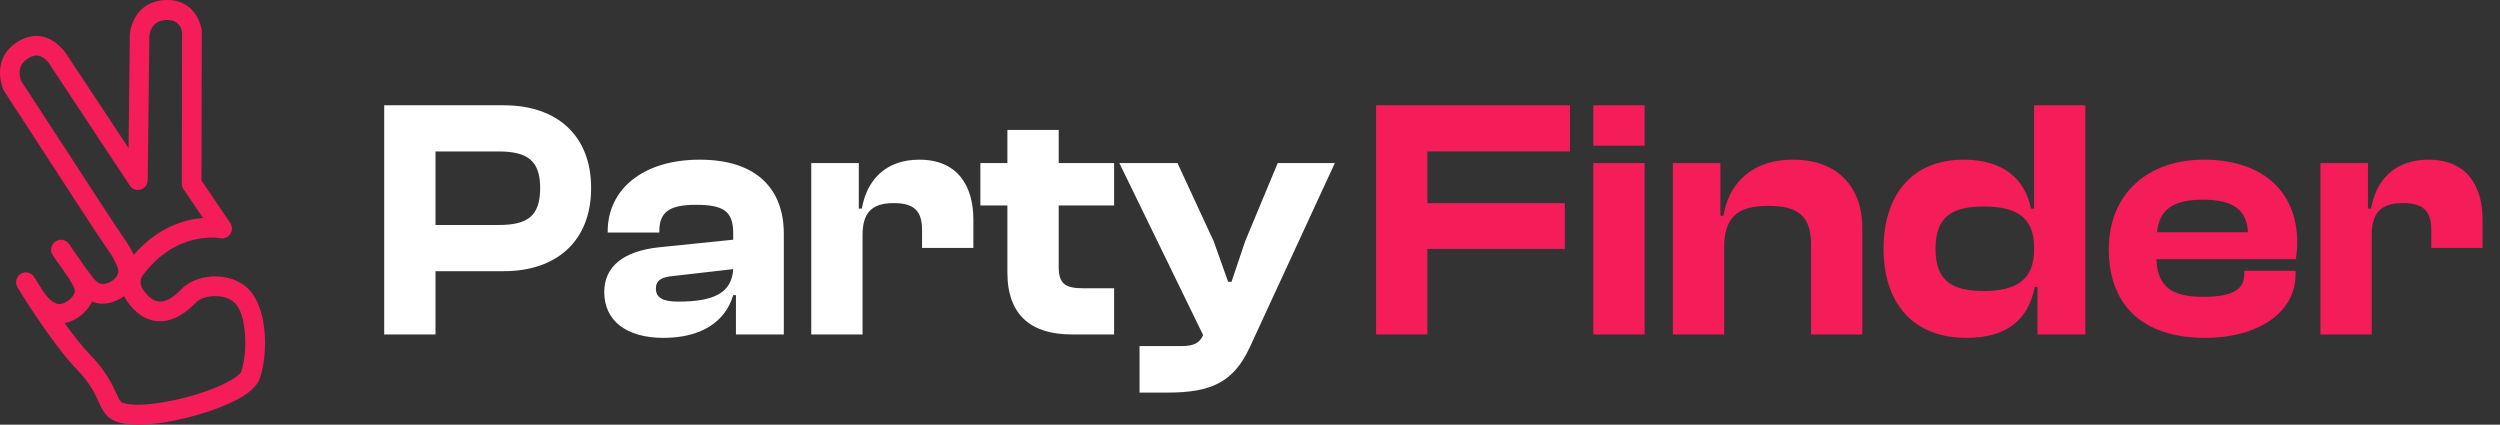
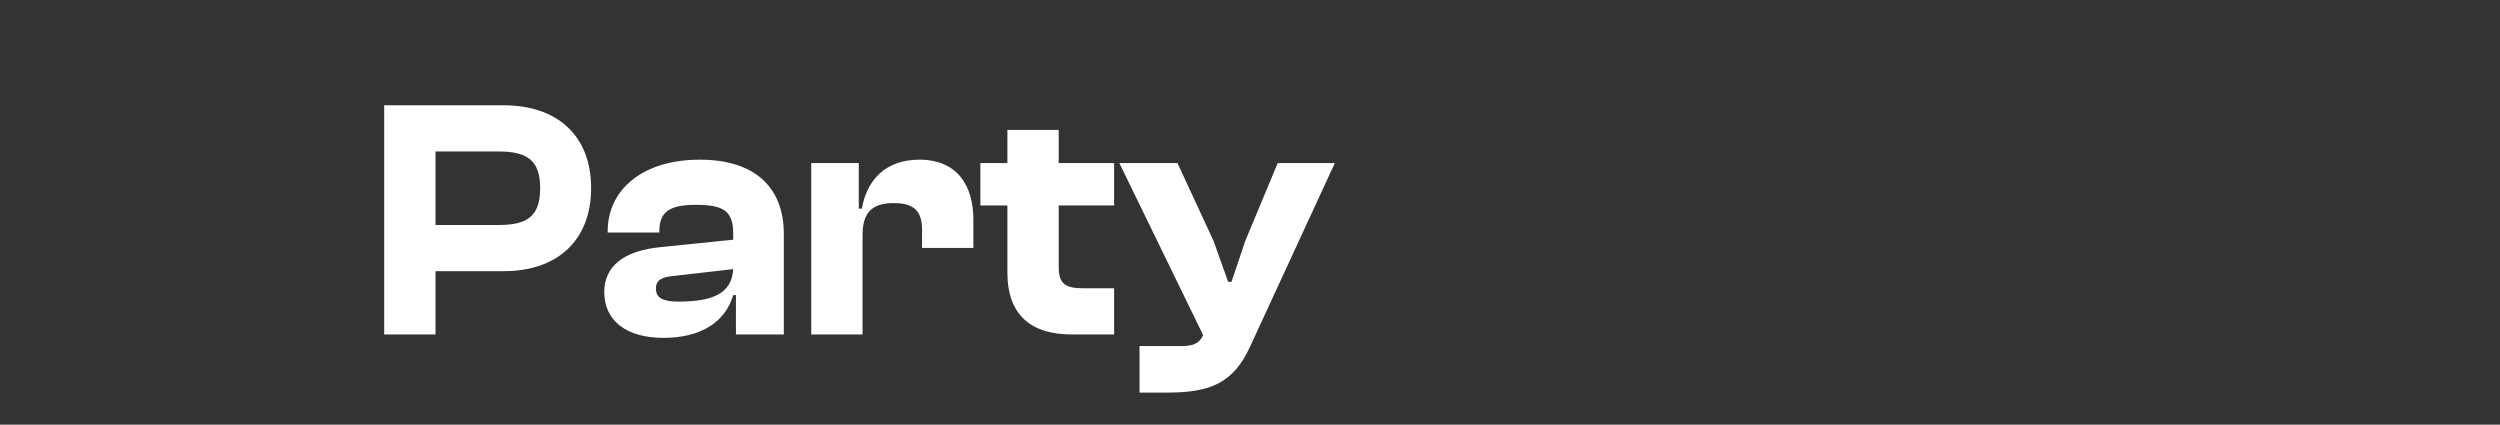
<svg xmlns="http://www.w3.org/2000/svg" width="312" height="53" viewBox="0 0 312 53" fill="none">
  <rect x="0" y="0" width="312" height="53" fill="#333333" stroke="none" />
-   <path d="M178.137 41.738V31.067H195.296V25.347H178.137V18.902H195.936V13.14H171.734V41.738H178.137ZM205.243 18.176V13.14H198.84V18.176H205.243ZM205.243 41.738V20.353H198.84V41.738H205.243ZM215.175 41.738V30.939C215.175 27.311 216.626 25.689 220.681 25.689C224.608 25.689 226.017 27.14 226.017 30.555V41.738H232.419V28.421C232.419 23.683 229.645 19.927 223.797 19.927C218.205 19.927 215.644 23.341 215.089 26.927H214.705V20.353H208.772V41.738H215.175ZM245.397 42.165C250.306 42.165 253.123 40.031 253.934 35.805H254.276V41.738H260.252V13.14H253.849V26.03H253.465C252.739 22.445 250.135 19.927 245.056 19.927C238.696 19.927 235.068 24.238 235.068 31.067C235.068 37.811 238.739 42.165 245.397 42.165ZM241.556 31.067C241.556 27.14 243.477 25.774 247.574 25.774C251.672 25.774 253.849 27.14 253.849 30.854V31.195C253.849 34.909 251.629 36.317 247.574 36.317C243.477 36.317 241.556 34.951 241.556 31.067ZM275.171 42.165C281.958 42.165 286.483 38.921 286.483 34.269V33.799H280.08V34.226C280.08 36.061 278.757 37.043 274.958 37.043C270.818 37.043 269.281 35.634 269.11 32.348H286.525C286.611 31.622 286.696 31.067 286.696 30.299C286.696 23.597 282.044 19.927 275.043 19.927C268 19.927 263.177 24.238 263.177 31.067C263.177 38.665 268.043 42.165 275.171 42.165ZM274.915 24.921C278.672 24.921 280.379 26.158 280.55 28.976H269.196C269.494 26.201 271.116 24.921 274.915 24.921ZM295.992 41.738V29.36C295.992 26.671 297.016 25.347 299.876 25.347C302.48 25.347 303.419 26.372 303.419 28.72V30.939H309.822V27.396C309.822 23.213 307.858 19.927 303.078 19.927C298.766 19.927 296.504 22.573 295.907 26.03H295.522V20.353H289.589V41.738H295.992Z" fill="#F41C59" />
  <path d="M54.352 41.738V33.842H62.889C69.505 33.842 73.773 30.043 73.773 23.469C73.773 16.896 69.505 13.14 62.889 13.14H47.949V41.738H54.352ZM62.206 18.902C65.749 18.902 67.413 19.969 67.413 23.469C67.413 27.055 65.749 28.079 62.206 28.079H54.352V18.902H62.206ZM82.796 42.165C87.534 42.165 90.521 40.159 91.503 36.83H91.845V41.738H97.82V29.189C97.82 23.597 94.448 19.927 87.32 19.927C80.277 19.927 75.838 23.597 75.838 28.89V29.018H82.283V28.848C82.283 26.415 83.606 25.561 86.85 25.561C90.265 25.561 91.503 26.329 91.503 29.104V29.915L82.326 30.854C77.759 31.323 75.411 33.287 75.411 36.445C75.411 40.031 78.186 42.165 82.796 42.165ZM81.856 36.019C81.856 34.994 82.539 34.567 84.076 34.439L91.503 33.586C91.332 36.616 88.985 37.641 84.631 37.641C82.753 37.641 81.856 37.171 81.856 36.019ZM107.646 41.738V29.36C107.646 26.671 108.671 25.347 111.531 25.347C114.134 25.347 115.073 26.372 115.073 28.72V30.939H121.476V27.396C121.476 23.213 119.513 19.927 114.732 19.927C110.421 19.927 108.159 22.573 107.561 26.03H107.177V20.353H101.244V41.738H107.646ZM139.04 41.738V35.976H135.199C132.936 35.976 132.125 35.421 132.125 33.287V25.646H139.04V20.353H132.125V16.213H125.723V20.353H122.351V25.646H125.723V34.012C125.723 39.391 128.753 41.738 133.747 41.738H139.04ZM145.714 48.995C151.092 48.995 153.952 47.757 156.001 43.275L166.587 20.353H159.458L155.403 30.085L153.696 35.165H153.269L151.476 30.128L146.952 20.353H139.695L150.153 41.824C149.726 42.763 149.043 43.19 147.464 43.19H142.214V48.995H145.714Z" fill="white" />
-   <path d="M30.971 36.029C29.785 34.885 28.093 34.41 26.472 34.498C24.85 34.586 23.35 35.254 22.513 36.222C21.519 37.208 20.665 37.666 19.898 37.631C19.2 37.596 18.625 37.138 18.119 36.522C17.456 35.712 17.421 35.061 17.753 34.462C21.955 28.671 27.466 29.727 27.466 29.727C27.954 29.833 28.46 29.622 28.739 29.199C29.018 28.777 29.018 28.231 28.721 27.809L25.146 22.528L25.181 3.87C25.181 3.817 25.181 3.764 25.164 3.711C25.164 3.711 24.92 1.757 23.298 0.684C22.635 0.244 21.711 -0.073 20.473 0.015C16.34 0.332 16.201 4.398 16.201 4.398C16.201 4.415 16.201 4.415 16.201 4.433L16.044 18.48L8.406 6.932L8.423 6.95C8.214 6.598 7.028 4.855 5.18 4.539C4.273 4.38 3.192 4.521 1.971 5.366C-1.238 7.601 0.437 11.227 0.437 11.227C0.454 11.28 0.489 11.333 0.524 11.386L10.062 26.049C10.062 26.049 12.661 30.044 13.341 30.995C13.637 31.399 14.178 32.174 14.509 32.984C14.666 33.336 14.806 33.688 14.753 33.987C14.631 34.744 13.794 35.29 13.062 35.43C12.399 35.536 12.033 35.131 11.719 34.797C11.283 34.233 10.934 33.776 10.638 33.371C10.394 32.984 10.115 32.614 9.853 32.244C9.504 31.734 9.121 31.188 8.598 30.431C8.214 29.886 7.482 29.762 6.924 30.132C6.365 30.502 6.209 31.241 6.557 31.804C6.836 32.262 7.203 32.773 7.604 33.301L8.179 34.145C8.301 34.304 8.406 34.462 8.528 34.638L8.667 34.85C8.772 35.008 8.859 35.166 8.946 35.325C9.19 35.782 9.435 36.205 9.295 36.575C9.138 36.979 8.737 37.402 8.284 37.666C7.9 37.895 7.447 38.053 7.028 37.877C6.121 37.508 5.633 36.821 4.273 34.586C3.924 34.005 3.174 33.811 2.599 34.163C2.023 34.515 1.832 35.272 2.18 35.853C3.209 37.613 7.133 43.615 9.47 45.974C11.3 47.822 11.981 49.407 12.399 50.357C12.626 50.868 12.852 51.255 13.062 51.519C13.393 52.029 13.951 52.452 14.771 52.698C16.096 53.121 18.293 53.086 20.7 52.681C24.118 52.117 27.971 50.868 30.186 49.53C31.424 48.791 32.191 47.946 32.436 47.206C33.098 45.235 33.273 42.454 32.854 40.113C32.523 38.37 31.878 36.891 30.971 36.029ZM12.12 24.658L2.634 10.083C2.512 9.766 2.023 8.305 3.366 7.372C3.907 7.003 4.36 6.88 4.761 6.95C5.755 7.126 6.313 8.2 6.313 8.2C6.331 8.235 6.348 8.253 6.366 8.288L16.201 23.162C16.497 23.619 17.055 23.813 17.561 23.654C18.084 23.496 18.433 23.021 18.433 22.475L18.642 4.468C18.659 4.345 18.799 2.62 20.647 2.497C21.223 2.461 21.659 2.567 21.955 2.761C22.531 3.13 22.688 3.782 22.723 3.958L22.688 22.898C22.688 23.144 22.757 23.39 22.897 23.602L25.338 27.193C23.071 27.386 19.688 28.337 16.689 31.804C16.27 30.872 15.66 29.974 15.311 29.498C14.666 28.583 12.12 24.658 12.12 24.658ZM30.099 46.397C30.029 46.573 29.837 46.731 29.593 46.925C29.192 47.242 28.634 47.558 28.006 47.875C25.931 48.896 22.967 49.776 20.281 50.216C18.572 50.498 17.003 50.604 15.887 50.41C15.66 50.375 15.468 50.322 15.294 50.252C15.224 50.216 15.137 50.216 15.102 50.146C15.05 50.04 14.98 49.952 14.893 49.864C14.858 49.812 14.596 49.248 14.387 48.808C13.864 47.682 13.009 46.062 11.178 44.196C10.289 43.299 9.173 41.855 8.074 40.324C8.58 40.236 9.068 40.025 9.522 39.761C10.411 39.233 11.126 38.423 11.492 37.631C12.05 37.877 12.696 37.983 13.48 37.842C14.16 37.719 14.875 37.402 15.486 36.944C15.66 37.314 15.904 37.701 16.235 38.088C17.212 39.285 18.415 40.042 19.793 40.095C21.083 40.148 22.601 39.602 24.274 37.948L24.362 37.86C24.815 37.296 25.704 37.015 26.629 36.962C27.588 36.909 28.599 37.138 29.297 37.807C29.89 38.388 30.238 39.391 30.43 40.517C30.762 42.471 30.64 44.76 30.099 46.397Z" fill="#F41C59" />
</svg>